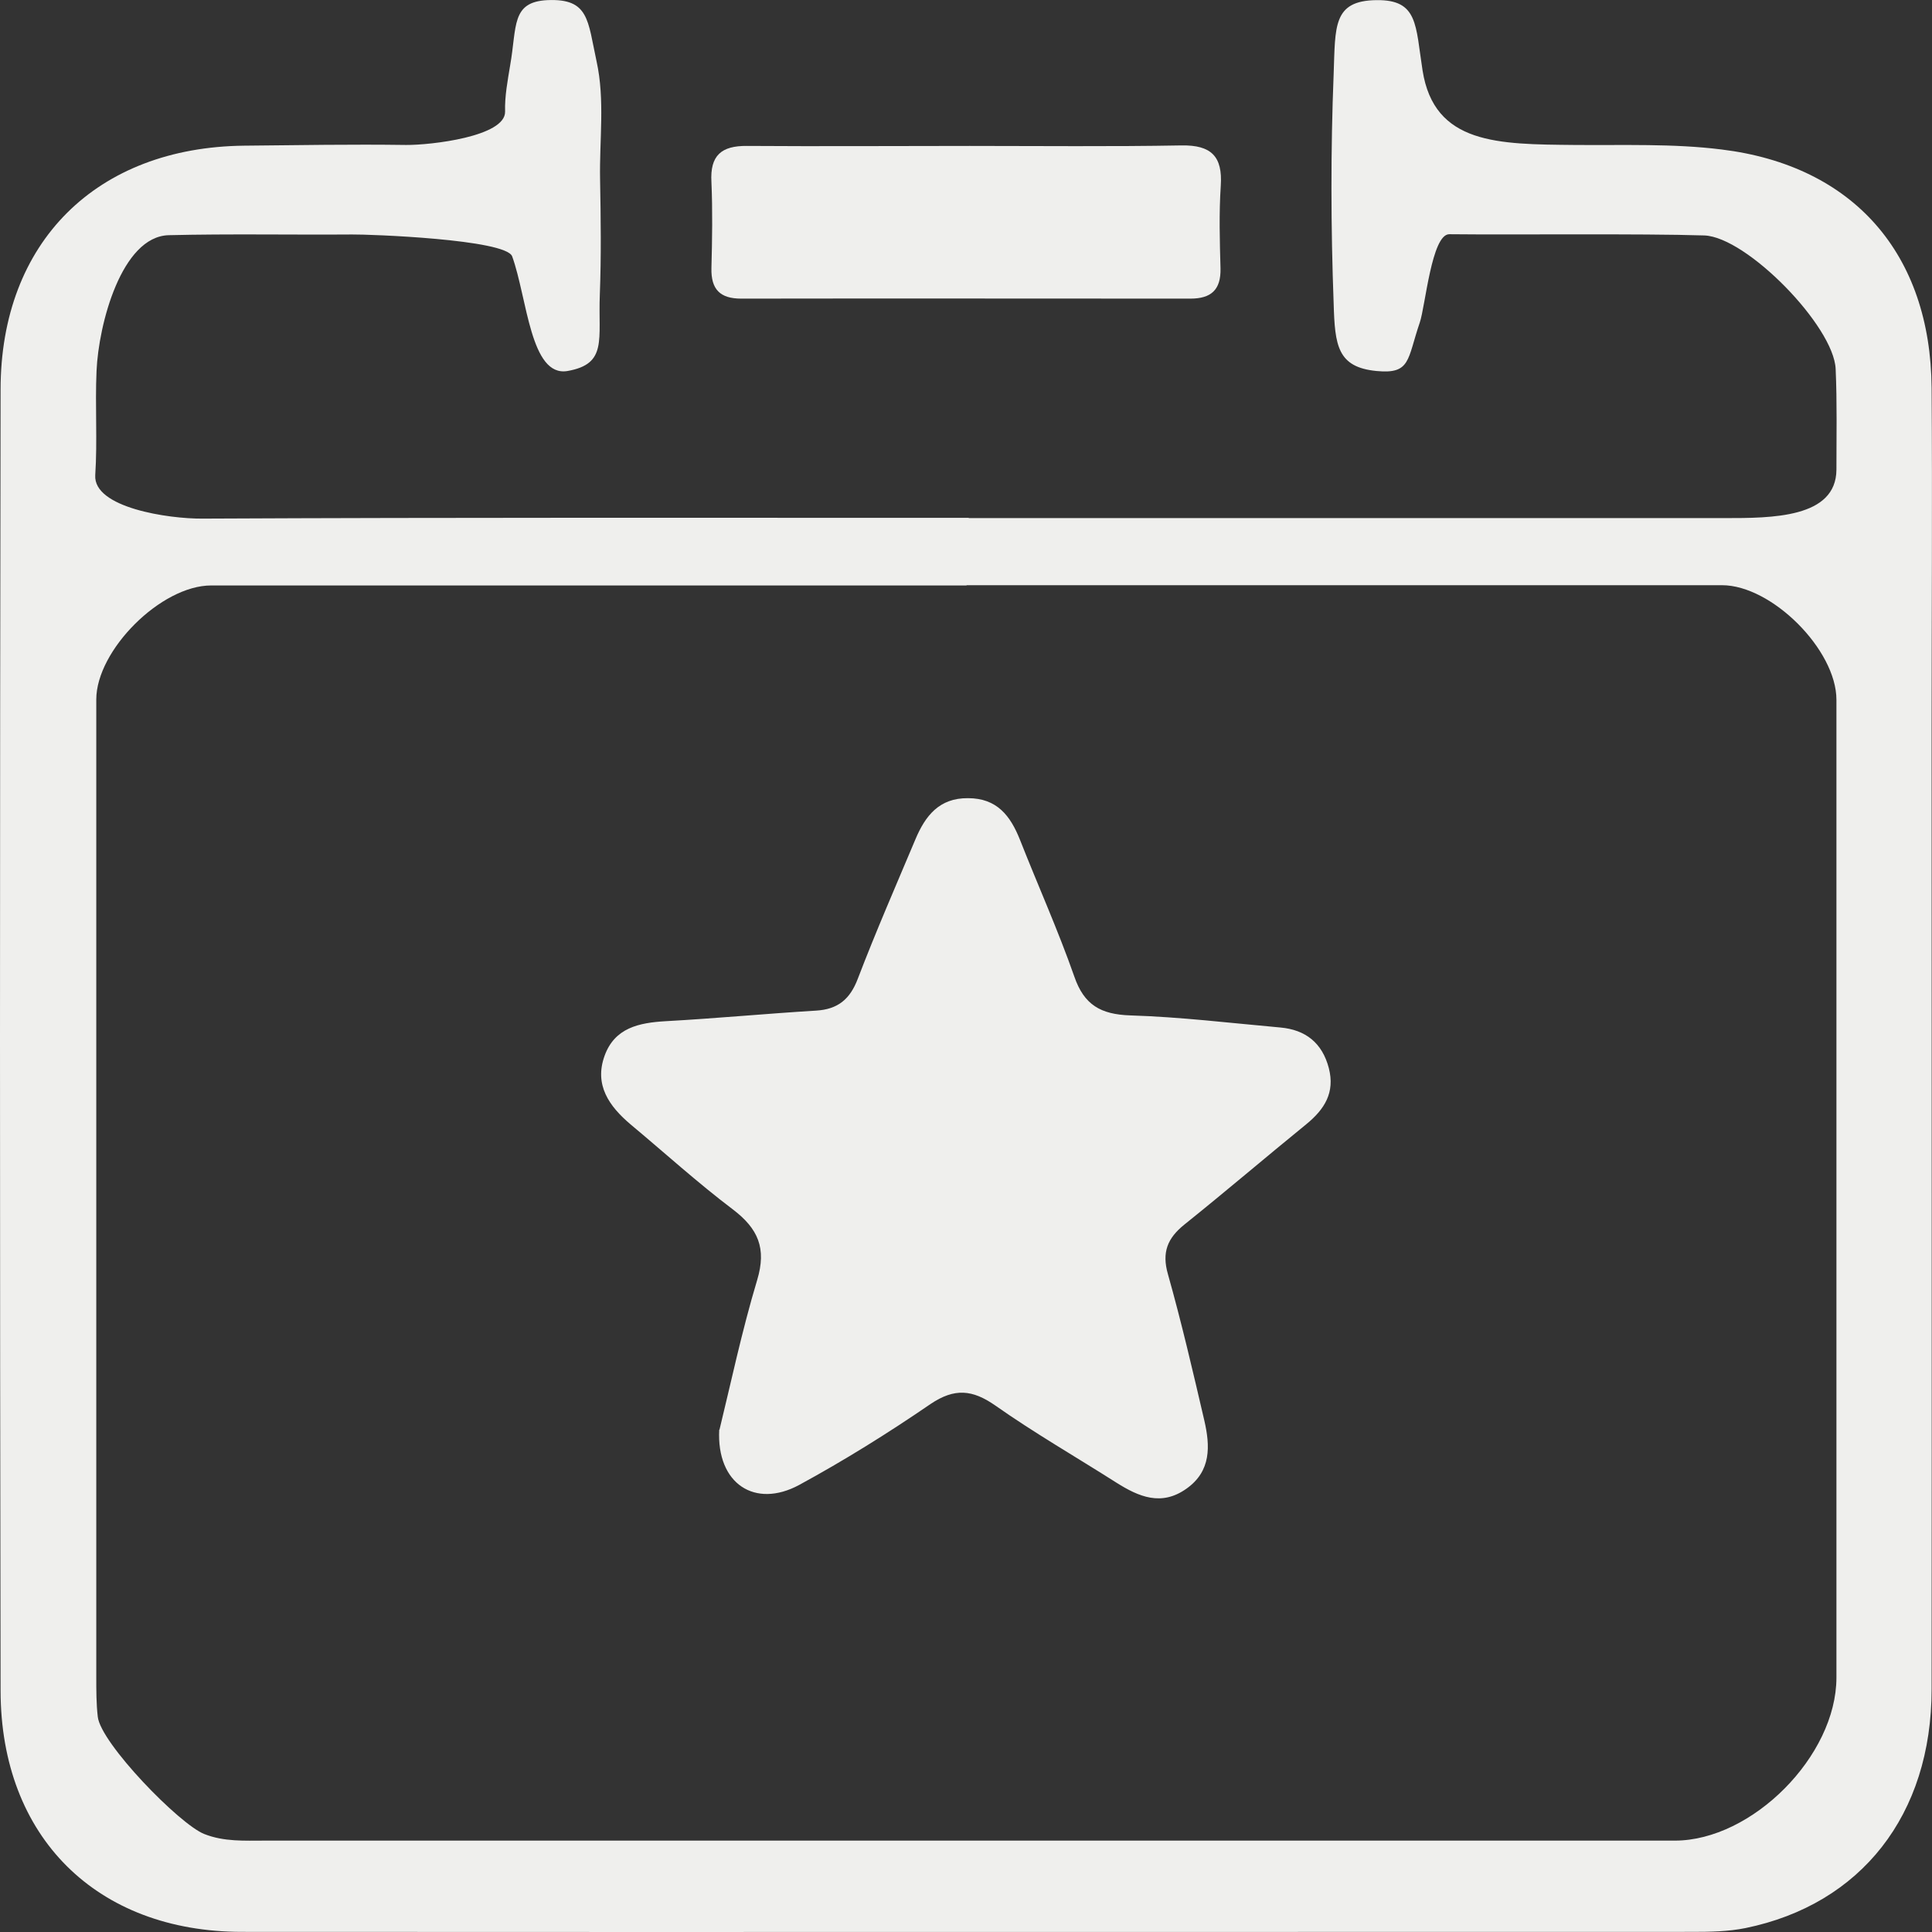
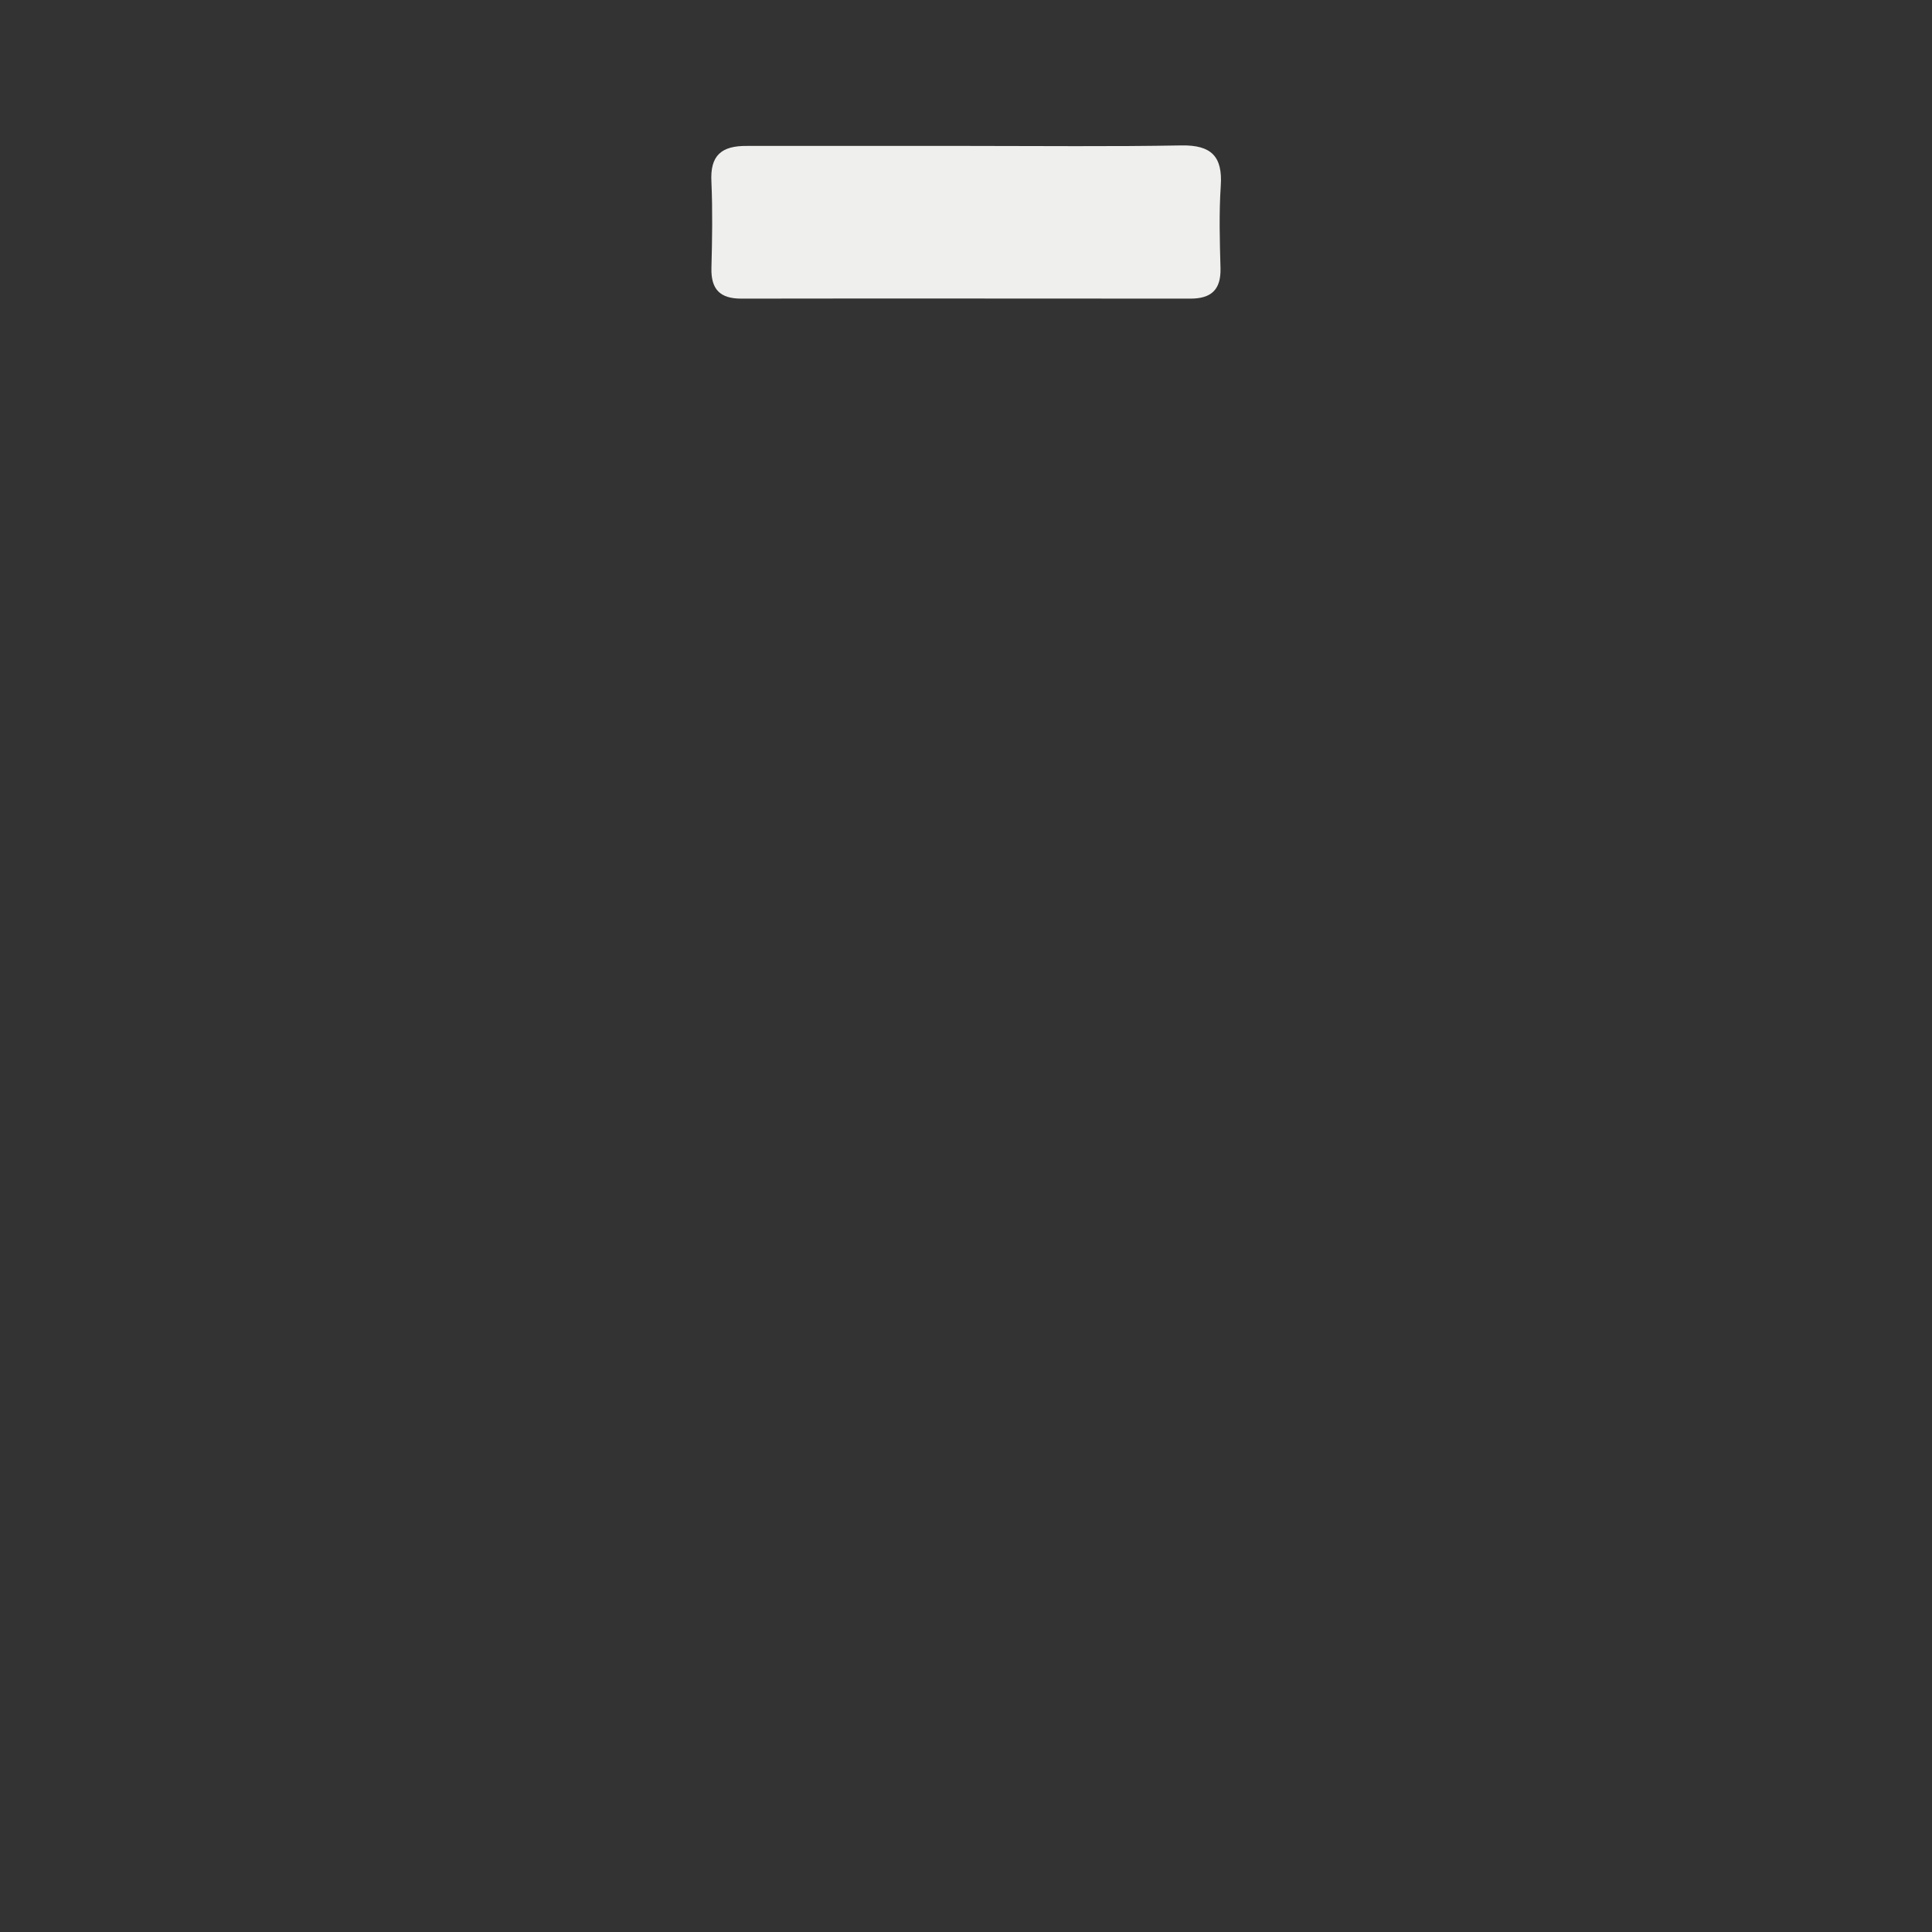
<svg xmlns="http://www.w3.org/2000/svg" width="30" height="30" viewBox="0 0 30 30" fill="none">
  <rect x="0" y="0" width="30" height="30" fill="#333333" stroke="none" />
-   <path d="M15.046 8.045C18.956 8.045 22.865 8.045 26.778 8.045C27.512 8.045 28.512 8.045 28.516 7.293C28.516 6.772 28.527 6.251 28.504 5.73C28.476 5.064 27.123 3.68 26.465 3.656C25.48 3.625 23.492 3.648 22.504 3.637C22.23 3.637 22.132 4.762 22.046 5.009C21.849 5.585 21.908 5.812 21.375 5.761C20.767 5.702 20.728 5.365 20.709 4.715C20.665 3.528 20.662 2.333 20.709 1.146C20.736 0.413 20.693 0.009 21.375 0.002C22.022 -0.006 21.979 0.389 22.089 1.091C22.269 2.247 23.269 2.239 24.445 2.251C25.206 2.258 25.979 2.227 26.731 2.321C28.786 2.572 29.978 3.947 29.994 6.024C30.006 7.791 29.994 9.558 29.994 11.325C29.994 16.293 29.998 21.261 29.994 26.229C29.994 28.18 28.9 29.571 27.104 29.939C26.833 29.994 26.551 29.998 26.273 29.998C18.768 29.998 11.266 30.002 3.761 29.998C1.499 29.998 0.013 28.525 0.009 26.256C-0.003 19.521 -0.003 12.786 0.009 6.051C0.009 3.755 1.503 2.286 3.793 2.262C4.632 2.254 5.467 2.239 6.306 2.251C6.687 2.254 7.851 2.121 7.843 1.733C7.836 1.494 7.883 1.251 7.922 1.012C8.028 0.413 7.935 0.029 8.5 0.002C9.147 -0.026 9.125 0.315 9.263 0.95C9.396 1.553 9.306 2.172 9.318 2.787C9.329 3.383 9.337 3.978 9.314 4.574C9.286 5.275 9.436 5.651 8.812 5.761C8.236 5.859 8.188 4.632 7.953 3.981C7.855 3.715 5.722 3.637 5.467 3.641C4.518 3.648 3.569 3.629 2.62 3.652C1.887 3.672 1.53 5.036 1.499 5.761C1.475 6.298 1.514 6.842 1.479 7.379C1.448 7.885 2.62 8.057 3.142 8.053C7.106 8.034 11.074 8.041 15.039 8.041L15.046 8.045ZM15.007 9.091C11.098 9.091 7.188 9.091 3.279 9.091C2.499 9.091 1.495 10.098 1.495 10.862C1.495 15.925 1.495 20.983 1.495 26.045C1.495 26.249 1.495 26.456 1.518 26.656C1.561 27.067 2.789 28.33 3.173 28.479C3.479 28.6 3.797 28.581 4.11 28.581C11.408 28.581 18.709 28.581 26.006 28.581C27.206 28.581 28.516 27.267 28.516 26.049C28.516 20.987 28.516 15.928 28.516 10.866C28.516 10.091 27.512 9.087 26.739 9.087C22.83 9.087 18.921 9.087 15.011 9.087L15.007 9.091Z" fill="#EFEFED" />
-   <path d="M15.058 2.266C16.156 2.266 17.254 2.278 18.348 2.258C18.807 2.251 18.987 2.427 18.956 2.885C18.928 3.312 18.94 3.739 18.952 4.167C18.96 4.5 18.807 4.637 18.485 4.637C16.16 4.637 13.835 4.633 11.509 4.637C11.184 4.637 11.039 4.496 11.047 4.163C11.059 3.716 11.066 3.269 11.047 2.827C11.023 2.411 11.204 2.262 11.6 2.266C12.752 2.274 13.905 2.266 15.058 2.266Z" fill="#EFEFED" />
-   <path d="M11.172 22.201C11.345 21.495 11.517 20.676 11.757 19.877C11.906 19.383 11.772 19.078 11.38 18.78C10.831 18.365 10.322 17.902 9.792 17.46C9.459 17.178 9.224 16.848 9.388 16.394C9.545 15.959 9.922 15.881 10.337 15.857C11.117 15.814 11.894 15.74 12.67 15.693C13.011 15.673 13.2 15.516 13.321 15.195C13.6 14.466 13.913 13.749 14.215 13.032C14.368 12.668 14.584 12.39 15.031 12.394C15.482 12.394 15.69 12.668 15.838 13.04C16.117 13.749 16.431 14.447 16.682 15.164C16.834 15.606 17.093 15.751 17.548 15.767C18.328 15.791 19.101 15.885 19.881 15.955C20.273 15.99 20.532 16.194 20.634 16.586C20.732 16.966 20.567 17.225 20.285 17.456C19.65 17.973 19.026 18.506 18.391 19.015C18.128 19.227 18.038 19.446 18.136 19.787C18.348 20.539 18.524 21.299 18.701 22.059C18.791 22.451 18.811 22.843 18.422 23.117C18.034 23.392 17.685 23.243 17.336 23.023C16.709 22.624 16.062 22.252 15.454 21.824C15.101 21.578 14.823 21.55 14.45 21.801C13.792 22.252 13.109 22.678 12.408 23.059C11.725 23.427 11.125 23.043 11.168 22.201H11.172Z" fill="#EFEFED" />
+   <path d="M15.058 2.266C16.156 2.266 17.254 2.278 18.348 2.258C18.807 2.251 18.987 2.427 18.956 2.885C18.928 3.312 18.94 3.739 18.952 4.167C18.96 4.5 18.807 4.637 18.485 4.637C16.16 4.637 13.835 4.633 11.509 4.637C11.184 4.637 11.039 4.496 11.047 4.163C11.059 3.716 11.066 3.269 11.047 2.827C11.023 2.411 11.204 2.262 11.6 2.266Z" fill="#EFEFED" />
</svg>